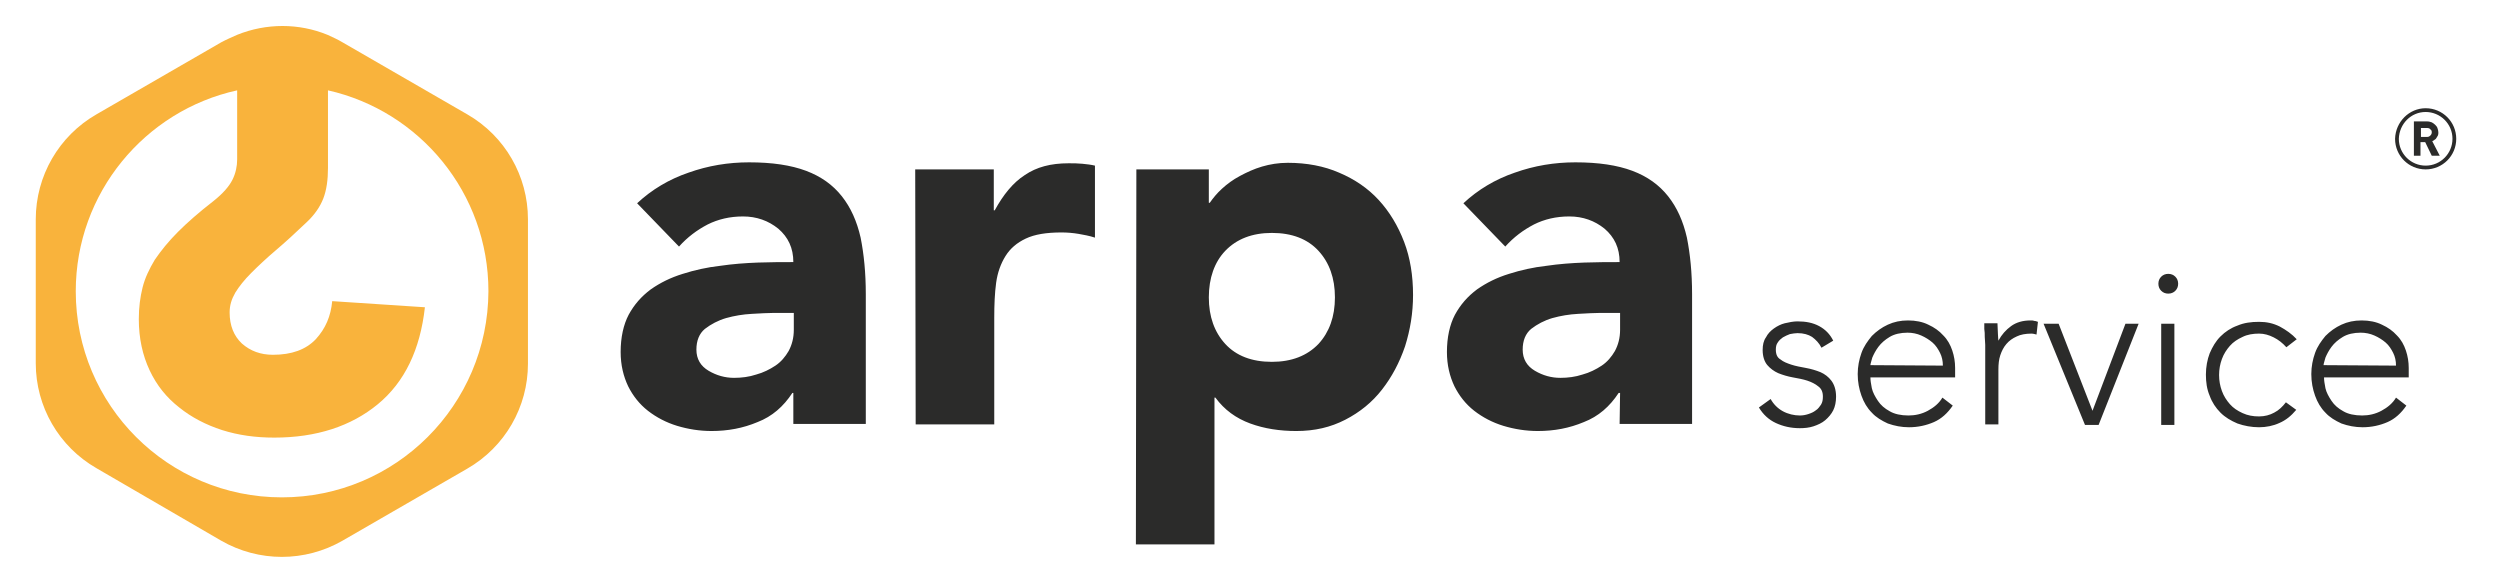
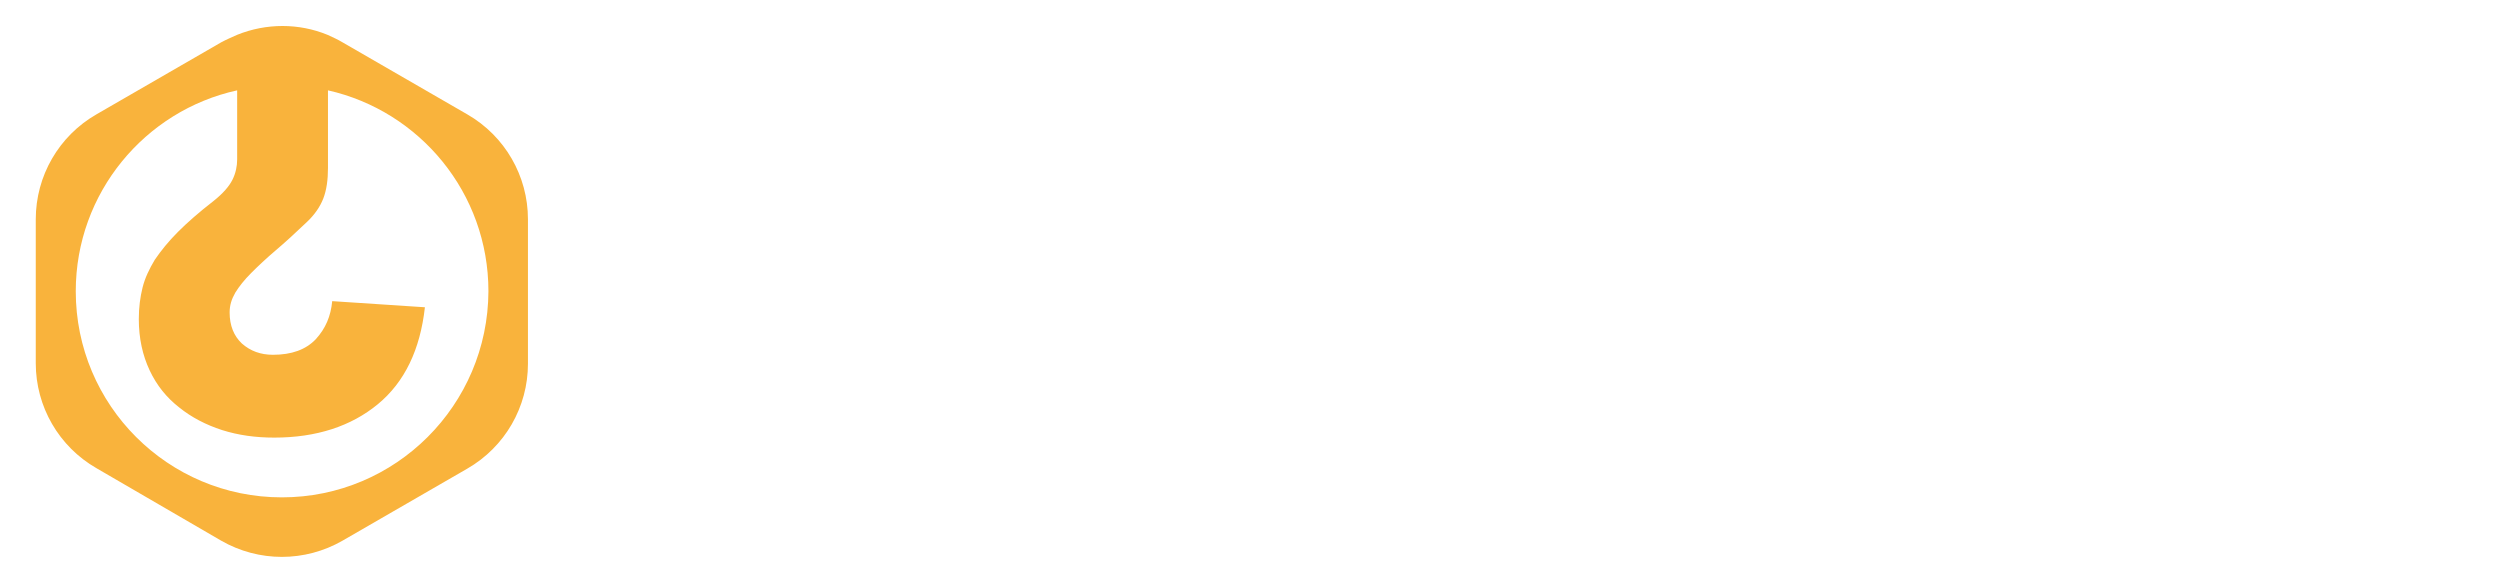
<svg xmlns="http://www.w3.org/2000/svg" version="1.1" id="Livello_1" x="0px" y="0px" viewBox="0 0 531.3 122.1" style="enable-background:new 0 0 531.3 122.1;" xml:space="preserve">
  <style type="text/css"> .st0{fill:#F9B33C;} .st1{fill:#2B2B2A;} .st2{fill-rule:evenodd;clip-rule:evenodd;fill:#2B2B2A;} </style>
  <g id="Livello_x0020_1">
    <path class="st0" d="M59.9,105.7c-24.2,0-43.8-19.6-43.8-43.8c0-20.9,14.7-38.4,34.3-42.7v14.7c0,1.4-0.3,2.9-1,4.3 c-0.7,1.4-2,2.9-4,4.5c-3.1,2.4-5.6,4.6-7.6,6.6c-2,2-3.6,4-4.9,5.9c-1.2,2-2.1,3.9-2.6,5.9c-0.5,2-0.8,4.2-0.8,6.7 c0,4.1,0.8,7.7,2.3,10.9c1.5,3.2,3.6,5.8,6.3,7.9c2.6,2.1,5.7,3.7,9.1,4.8c3.5,1.1,7.1,1.6,11.1,1.6c8.9,0,16.3-2.4,22-7.1 c5.7-4.7,9-11.6,10-20.6l-19.7-1.3c-0.3,3.2-1.4,5.8-3.5,8.1c-2.1,2.2-5.1,3.3-9.1,3.3c-2.6,0-4.8-0.8-6.6-2.4 c-1.7-1.6-2.6-3.8-2.6-6.6c0-1.5,0.4-2.8,1.2-4.2c0.8-1.3,1.9-2.7,3.4-4.2c1.5-1.5,3.2-3.1,5.2-4.8c2-1.7,4.2-3.7,6.6-6 c1.6-1.5,2.8-3.2,3.5-5c0.7-1.8,1-4,1-6.5V19.2c19.5,4.4,34.1,21.8,34.1,42.7C103.7,86.1,84.1,105.7,59.9,105.7L59.9,105.7z M99.3,24.3L72.8,9c-1-0.6-2.1-1.1-3.2-1.6c-6.1-2.5-13-2.5-19.2,0c-1.1,0.5-2.3,1-3.4,1.6L20.5,24.3c-8,4.6-12.9,13.1-12.9,22.3 v30.6c0,9.2,4.9,17.7,12.9,22.3L47,114.9c8,4.6,17.8,4.6,25.8,0l26.5-15.3c8-4.6,12.9-13.1,12.9-22.3V46.6 C112.2,37.4,107.3,28.9,99.3,24.3z" />
    <g id="_105553310520608">
-       <path class="st1" d="M164.5,66.5c-1.3,0-2.8,0.1-4.7,0.2c-1.9,0.1-3.7,0.4-5.5,0.9c-1.7,0.5-3.2,1.3-4.5,2.3 c-1.2,1-1.8,2.5-1.8,4.4c0,2,0.9,3.5,2.6,4.5c1.7,1,3.5,1.5,5.4,1.5c1.6,0,3.2-0.2,4.7-0.7c1.5-0.4,2.9-1.1,4.1-1.9 c1.2-0.8,2.1-1.9,2.8-3.1c0.7-1.3,1.1-2.8,1.1-4.5v-3.6H164.5z M509.2,77.7c0-1-0.2-1.9-0.6-2.7c-0.4-0.8-0.9-1.6-1.6-2.2 c-0.7-0.6-1.5-1.1-2.4-1.5c-0.9-0.4-1.9-0.6-2.9-0.6c-1.5,0-2.8,0.3-3.8,0.9c-1,0.6-1.8,1.3-2.4,2.1c-0.6,0.8-1,1.6-1.3,2.3 c-0.2,0.8-0.4,1.3-0.4,1.6L509.2,77.7L509.2,77.7z M511.4,86.2c-1.1,1.6-2.4,2.8-4,3.5c-1.6,0.7-3.4,1.1-5.3,1.1 c-1.6,0-3.1-0.3-4.5-0.8c-1.3-0.6-2.5-1.3-3.4-2.3c-1-1-1.7-2.2-2.2-3.6c-0.5-1.4-0.8-2.9-0.8-4.6c0-1.6,0.3-3.1,0.8-4.5 c0.5-1.4,1.3-2.5,2.2-3.6c1-1,2.1-1.8,3.4-2.4c1.3-0.6,2.7-0.9,4.3-0.9c1.6,0,3.1,0.3,4.3,0.9c1.3,0.6,2.3,1.3,3.2,2.3 c0.9,0.9,1.5,2,1.9,3.2c0.4,1.2,0.6,2.4,0.6,3.7v2h-18c0,0.6,0.1,1.3,0.3,2.3c0.2,0.9,0.7,1.8,1.3,2.7c0.6,0.9,1.4,1.6,2.5,2.2 c1,0.6,2.4,0.9,4,0.9c1.4,0,2.8-0.3,4.1-1c1.3-0.7,2.4-1.6,3.1-2.8L511.4,86.2L511.4,86.2z M488,87.1c-1.1,1.3-2.2,2.2-3.6,2.8 c-1.3,0.6-2.8,0.9-4.3,0.9c-1.6,0-3.2-0.3-4.6-0.8c-1.4-0.6-2.6-1.3-3.6-2.3c-1-1-1.8-2.2-2.3-3.6c-0.6-1.4-0.8-2.9-0.8-4.5 c0-1.6,0.3-3.2,0.8-4.5c0.6-1.4,1.3-2.6,2.3-3.6c1-1,2.2-1.8,3.6-2.3c1.4-0.6,2.9-0.8,4.6-0.8c1.6,0,3,0.3,4.4,1 c1.3,0.7,2.6,1.6,3.6,2.7l-2.2,1.7c-0.8-0.9-1.7-1.6-2.7-2.1c-1-0.5-2-0.8-3.1-0.8c-1.3,0-2.5,0.2-3.5,0.7c-1.1,0.5-2,1.1-2.7,1.9 c-0.7,0.8-1.3,1.7-1.7,2.8c-0.4,1.1-0.6,2.2-0.6,3.4c0,1.2,0.2,2.3,0.6,3.4c0.4,1.1,1,2,1.7,2.8c0.7,0.8,1.6,1.4,2.7,1.9 c1.1,0.5,2.2,0.7,3.5,0.7c1.2,0,2.3-0.3,3.2-0.8c1-0.5,1.8-1.3,2.5-2.2L488,87.1L488,87.1z M459.3,68.8h2.8v21.5h-2.8V68.8z M458.7,60.3c0-0.6,0.2-1.1,0.6-1.5c0.4-0.4,0.9-0.6,1.5-0.6c0.6,0,1.1,0.2,1.5,0.6c0.4,0.4,0.6,0.9,0.6,1.5 c0,0.6-0.2,1.1-0.6,1.5c-0.4,0.4-0.9,0.6-1.5,0.6c-0.6,0-1.1-0.2-1.5-0.6C458.9,61.4,458.7,60.9,458.7,60.3z M434.3,68.8h3.2 l7.2,18.5l7-18.5h2.8L446,90.3h-2.9L434.3,68.8z M421.9,74.8c0-0.4,0-0.9,0-1.5c0-0.6-0.1-1.2-0.1-1.7c0-0.6,0-1.1-0.1-1.7 c0-0.5,0-0.9,0-1.2h2.8c0,0.8,0.1,1.6,0.1,2.3c0,0.7,0.1,1.2,0.1,1.4c0.7-1.3,1.6-2.3,2.7-3.1c1.1-0.8,2.5-1.2,4.1-1.2 c0.3,0,0.6,0,0.8,0.1c0.3,0,0.5,0.1,0.8,0.2l-0.3,2.7c-0.4-0.1-0.7-0.2-1.1-0.2c-1.2,0-2.3,0.2-3.1,0.6c-0.9,0.4-1.6,0.9-2.2,1.6 c-0.6,0.7-1,1.5-1.3,2.4c-0.3,0.9-0.4,1.9-0.4,3v11.7h-2.8V74.8L421.9,74.8z M412.9,77.7c0-1-0.2-1.9-0.6-2.7 c-0.4-0.8-0.9-1.6-1.6-2.2c-0.7-0.6-1.5-1.1-2.4-1.5c-0.9-0.4-1.9-0.6-2.9-0.6c-1.5,0-2.8,0.3-3.8,0.9c-1,0.6-1.8,1.3-2.4,2.1 c-0.6,0.8-1,1.6-1.3,2.3c-0.2,0.8-0.4,1.3-0.4,1.6L412.9,77.7L412.9,77.7z M415,86.2c-1.1,1.6-2.4,2.8-4,3.5 c-1.6,0.7-3.4,1.1-5.3,1.1c-1.6,0-3.1-0.3-4.5-0.8c-1.3-0.6-2.5-1.3-3.4-2.3c-1-1-1.7-2.2-2.2-3.6c-0.5-1.4-0.8-2.9-0.8-4.6 c0-1.6,0.3-3.1,0.8-4.5c0.5-1.4,1.3-2.5,2.2-3.6c1-1,2.1-1.8,3.4-2.4c1.3-0.6,2.7-0.9,4.3-0.9c1.6,0,3.1,0.3,4.3,0.9 c1.3,0.6,2.3,1.3,3.2,2.3c0.9,0.9,1.5,2,1.9,3.2c0.4,1.2,0.6,2.4,0.6,3.7v2h-18c0,0.6,0.1,1.3,0.3,2.3c0.2,0.9,0.7,1.8,1.3,2.7 c0.6,0.9,1.4,1.6,2.5,2.2c1,0.6,2.4,0.9,4,0.9c1.4,0,2.8-0.3,4.1-1c1.3-0.7,2.4-1.6,3.1-2.8L415,86.2z M376.3,84.8 c0.6,1.1,1.5,2,2.6,2.6c1.1,0.6,2.4,0.9,3.6,0.9c0.6,0,1.2-0.1,1.8-0.3c0.6-0.2,1.1-0.4,1.6-0.8c0.5-0.3,0.8-0.8,1.1-1.2 c0.3-0.5,0.4-1,0.4-1.7c0-1-0.3-1.7-1-2.2c-0.6-0.5-1.4-0.9-2.3-1.2c-0.9-0.3-2-0.5-3.1-0.7c-1.1-0.2-2.1-0.5-3.1-0.9 c-0.9-0.4-1.7-1-2.3-1.7c-0.6-0.7-1-1.8-1-3.2c0-1.1,0.2-2,0.7-2.7c0.4-0.8,1-1.4,1.7-1.9c0.7-0.5,1.5-0.9,2.3-1.1 c0.9-0.2,1.8-0.4,2.7-0.4c1.8,0,3.3,0.3,4.6,1c1.3,0.7,2.3,1.7,3,3.1l-2.5,1.5c-0.5-1-1.2-1.7-2-2.3c-0.8-0.5-1.8-0.8-3.1-0.8 c-0.5,0-1,0.1-1.6,0.2c-0.5,0.2-1,0.4-1.5,0.7c-0.4,0.3-0.8,0.6-1.1,1.1c-0.3,0.4-0.4,0.9-0.4,1.5c0,1,0.3,1.7,1,2.1 c0.6,0.5,1.4,0.8,2.3,1.1c0.9,0.3,2,0.5,3.1,0.7c1.1,0.2,2.1,0.5,3.1,0.9c0.9,0.4,1.7,1,2.3,1.8c0.6,0.8,1,1.9,1,3.4 c0,1.1-0.2,2.1-0.6,2.9c-0.4,0.8-1,1.5-1.7,2.1c-0.7,0.6-1.6,1-2.5,1.3c-0.9,0.3-1.9,0.4-2.9,0.4c-1.9,0-3.6-0.4-5.1-1.1 c-1.5-0.7-2.7-1.8-3.6-3.3L376.3,84.8L376.3,84.8z M340.1,66.5c-1.3,0-2.8,0.1-4.7,0.2c-1.9,0.1-3.7,0.4-5.5,0.9 c-1.7,0.5-3.2,1.3-4.5,2.3c-1.2,1-1.8,2.5-1.8,4.4c0,2,0.9,3.5,2.6,4.5c1.7,1,3.5,1.5,5.4,1.5c1.6,0,3.2-0.2,4.7-0.7 c1.5-0.4,2.9-1.1,4.1-1.9c1.2-0.8,2.1-1.9,2.8-3.1c0.7-1.3,1.1-2.8,1.1-4.5v-3.6H340.1L340.1,66.5z M344.3,83.5H344 c-1.9,2.9-4.3,5-7.4,6.2c-3.1,1.3-6.3,1.9-9.8,1.9c-2.5,0-5-0.4-7.3-1.1c-2.3-0.7-4.4-1.8-6.2-3.2c-1.8-1.4-3.2-3.2-4.2-5.2 c-1-2.1-1.6-4.5-1.6-7.3c0-3.1,0.6-5.8,1.7-7.9c1.2-2.2,2.7-3.9,4.7-5.4c2-1.4,4.2-2.5,6.8-3.3c2.5-0.8,5.2-1.4,7.9-1.7 c2.7-0.4,5.4-0.6,8.1-0.7c2.7-0.1,5.2-0.1,7.5-0.1c0-3-1.1-5.3-3.2-7.1c-2.1-1.7-4.6-2.6-7.5-2.6c-2.8,0-5.3,0.6-7.5,1.7 c-2.3,1.2-4.3,2.7-6.1,4.7l-8.9-9.2c3.1-2.9,6.8-5.1,10.9-6.5c4.2-1.5,8.5-2.2,12.9-2.2c4.9,0,8.9,0.6,12.1,1.8 c3.2,1.2,5.7,3,7.6,5.4c1.9,2.4,3.2,5.3,4,8.8c0.7,3.5,1.1,7.5,1.1,12v27.6h-15.4L344.3,83.5L344.3,83.5z M256.9,63.2 c0,4.1,1.2,7.4,3.5,9.9c2.3,2.5,5.6,3.8,9.9,3.8c4.2,0,7.5-1.3,9.9-3.8c2.3-2.5,3.5-5.8,3.5-9.9c0-4.1-1.2-7.4-3.5-9.9 c-2.3-2.5-5.6-3.8-9.9-3.8c-4.2,0-7.5,1.3-9.9,3.8C258.1,55.7,256.9,59.1,256.9,63.2z M241.5,36h15.4v7.1h0.2c0.7-1,1.5-2,2.6-3 c1.1-1,2.3-1.9,3.8-2.7c1.5-0.8,3-1.5,4.7-2c1.7-0.5,3.5-0.8,5.5-0.8c4,0,7.7,0.7,10.9,2.1c3.3,1.4,6.1,3.3,8.4,5.8 c2.3,2.5,4.1,5.5,5.4,8.9c1.3,3.4,1.9,7.2,1.9,11.3c0,3.8-0.6,7.4-1.7,10.9c-1.2,3.5-2.8,6.5-4.9,9.2c-2.1,2.7-4.7,4.8-7.8,6.4 c-3.1,1.6-6.5,2.4-10.4,2.4c-3.5,0-6.8-0.5-9.8-1.6c-3-1.1-5.5-2.9-7.4-5.5h-0.2v31.2h-16.7L241.5,36L241.5,36z M194.5,36h16.7 v8.7h0.2c1.8-3.3,3.9-5.9,6.4-7.5c2.5-1.7,5.5-2.5,9.3-2.5c1,0,1.9,0,2.9,0.1c1,0.1,1.9,0.2,2.7,0.4v15.3 c-1.2-0.4-2.4-0.6-3.5-0.8c-1.2-0.2-2.4-0.3-3.6-0.3c-3.2,0-5.7,0.4-7.6,1.3c-1.9,0.9-3.3,2.1-4.3,3.7c-1,1.6-1.7,3.5-2,5.7 c-0.3,2.2-0.4,4.7-0.4,7.4v22.7h-16.7L194.5,36L194.5,36z M168.6,83.5h-0.2c-1.9,2.9-4.3,5-7.4,6.2c-3.1,1.3-6.3,1.9-9.8,1.9 c-2.5,0-5-0.4-7.3-1.1c-2.3-0.7-4.4-1.8-6.2-3.2c-1.8-1.4-3.2-3.2-4.2-5.2c-1-2.1-1.6-4.5-1.6-7.3c0-3.1,0.6-5.8,1.7-7.9 c1.2-2.2,2.7-3.9,4.7-5.4c2-1.4,4.2-2.5,6.8-3.3c2.5-0.8,5.2-1.4,7.9-1.7c2.7-0.4,5.4-0.6,8.1-0.7c2.7-0.1,5.2-0.1,7.5-0.1 c0-3-1.1-5.3-3.2-7.1c-2.1-1.7-4.6-2.6-7.5-2.6c-2.8,0-5.3,0.6-7.5,1.7c-2.3,1.2-4.3,2.7-6.1,4.7l-8.9-9.2 c3.1-2.9,6.8-5.1,10.9-6.5c4.2-1.5,8.5-2.2,12.9-2.2c4.9,0,8.9,0.6,12.1,1.8c3.2,1.2,5.7,3,7.6,5.4c1.9,2.4,3.2,5.3,4,8.8 c0.7,3.5,1.1,7.5,1.1,12v27.6h-15.4L168.6,83.5L168.6,83.5z" />
-       <path class="st2" d="M518.5,33.1l-1.6-3.1c0.2-0.1,0.3-0.1,0.5-0.3c0.2-0.1,0.3-0.2,0.4-0.4c0.1-0.2,0.2-0.3,0.3-0.5 c0.1-0.2,0.1-0.4,0.1-0.7c0-0.3-0.1-0.6-0.2-0.9c-0.1-0.3-0.3-0.5-0.5-0.7c-0.2-0.2-0.5-0.4-0.7-0.5c-0.3-0.1-0.6-0.2-1-0.2H513 v7.3h1.4v-2.9h1l1.4,2.9L518.5,33.1L518.5,33.1z M516.8,28.1c0,0.3-0.1,0.5-0.3,0.7c-0.2,0.2-0.4,0.3-0.7,0.3h-1.3v-1.9h1.3 c0.3,0,0.6,0.1,0.7,0.3C516.7,27.6,516.8,27.8,516.8,28.1L516.8,28.1z M515.5,23c3.6,0,6.5,2.9,6.5,6.5c0,3.6-2.9,6.5-6.5,6.5 c-3.6,0-6.5-2.9-6.5-6.5C509.1,25.9,512,23,515.5,23z M515.5,23.8c3.1,0,5.7,2.5,5.7,5.7c0,3.1-2.5,5.7-5.7,5.7 c-3.1,0-5.7-2.5-5.7-5.7C509.9,26.3,512.4,23.8,515.5,23.8z" />
-     </g>
+       </g>
  </g>
</svg>